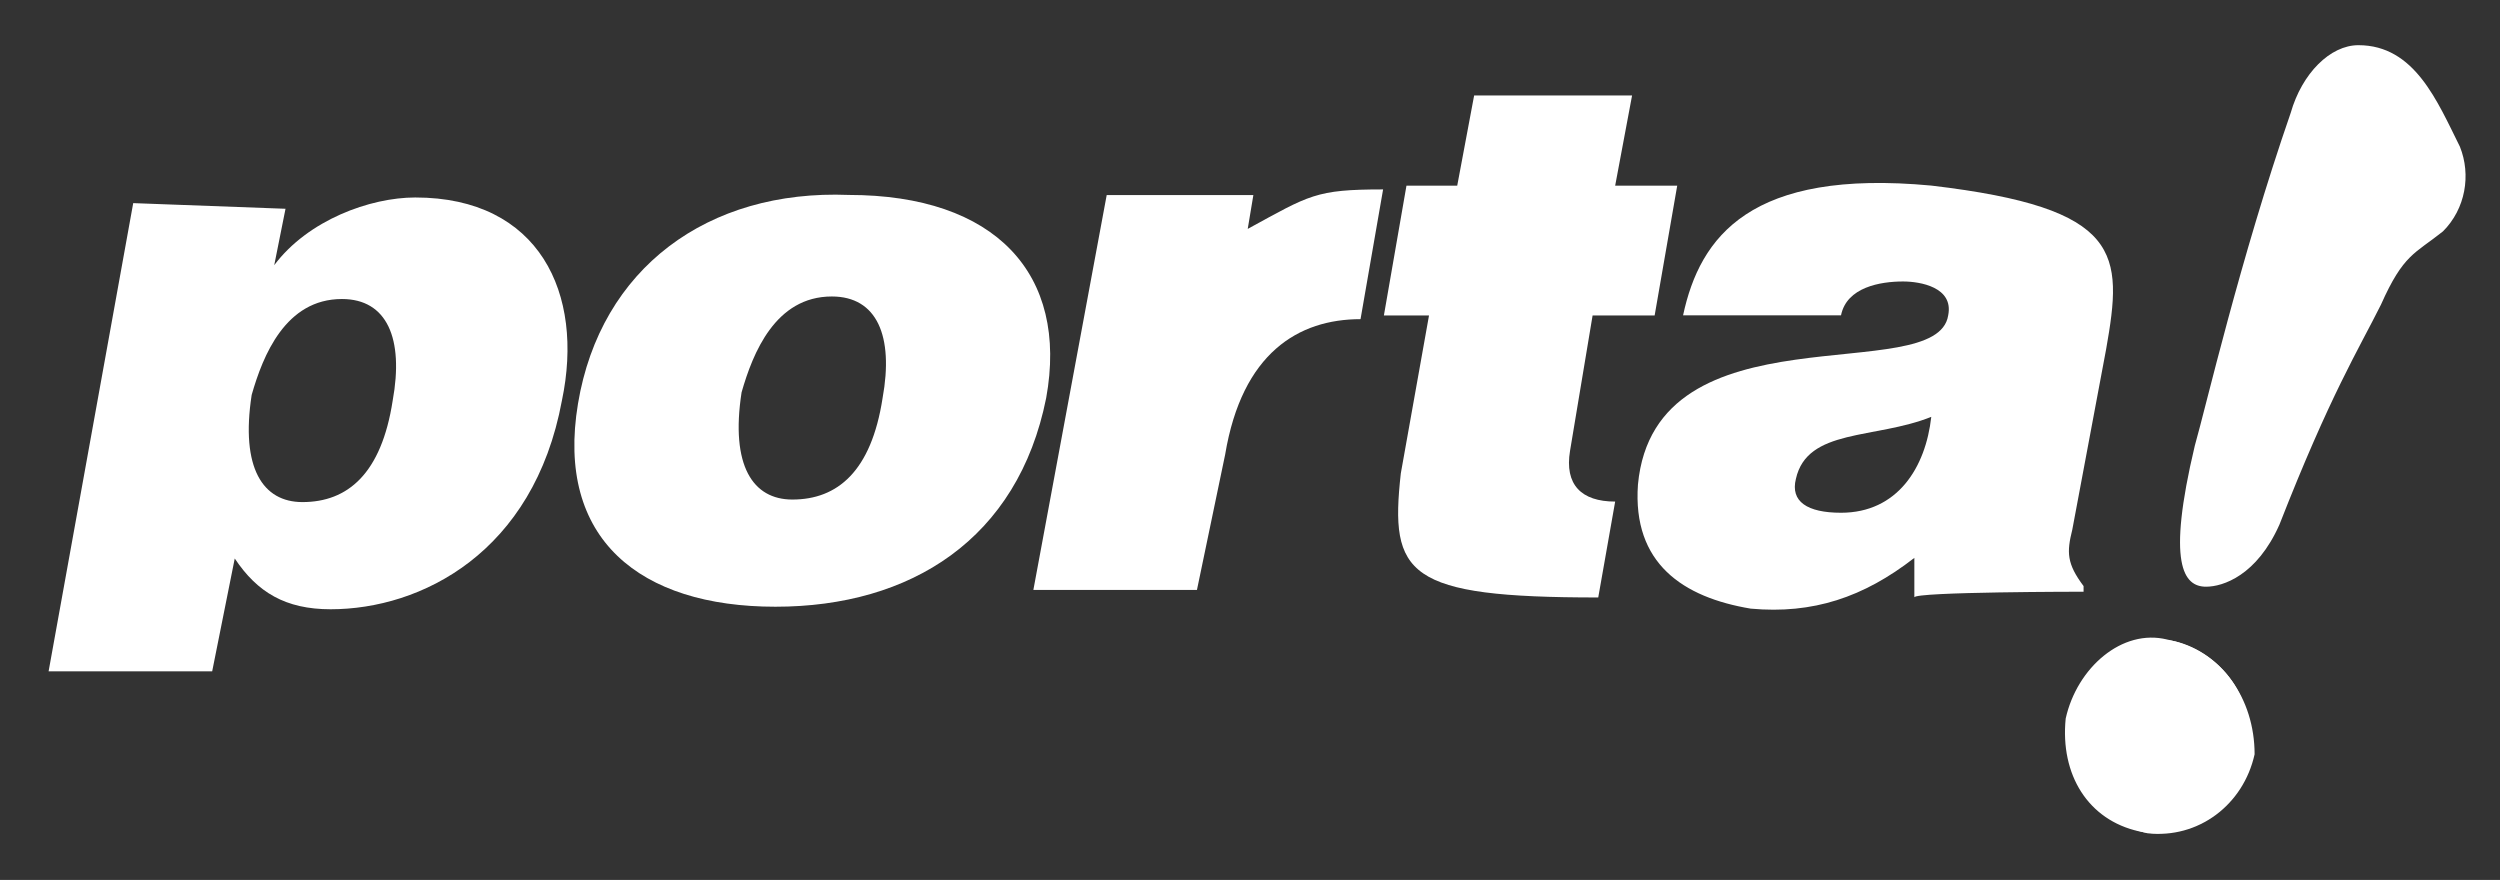
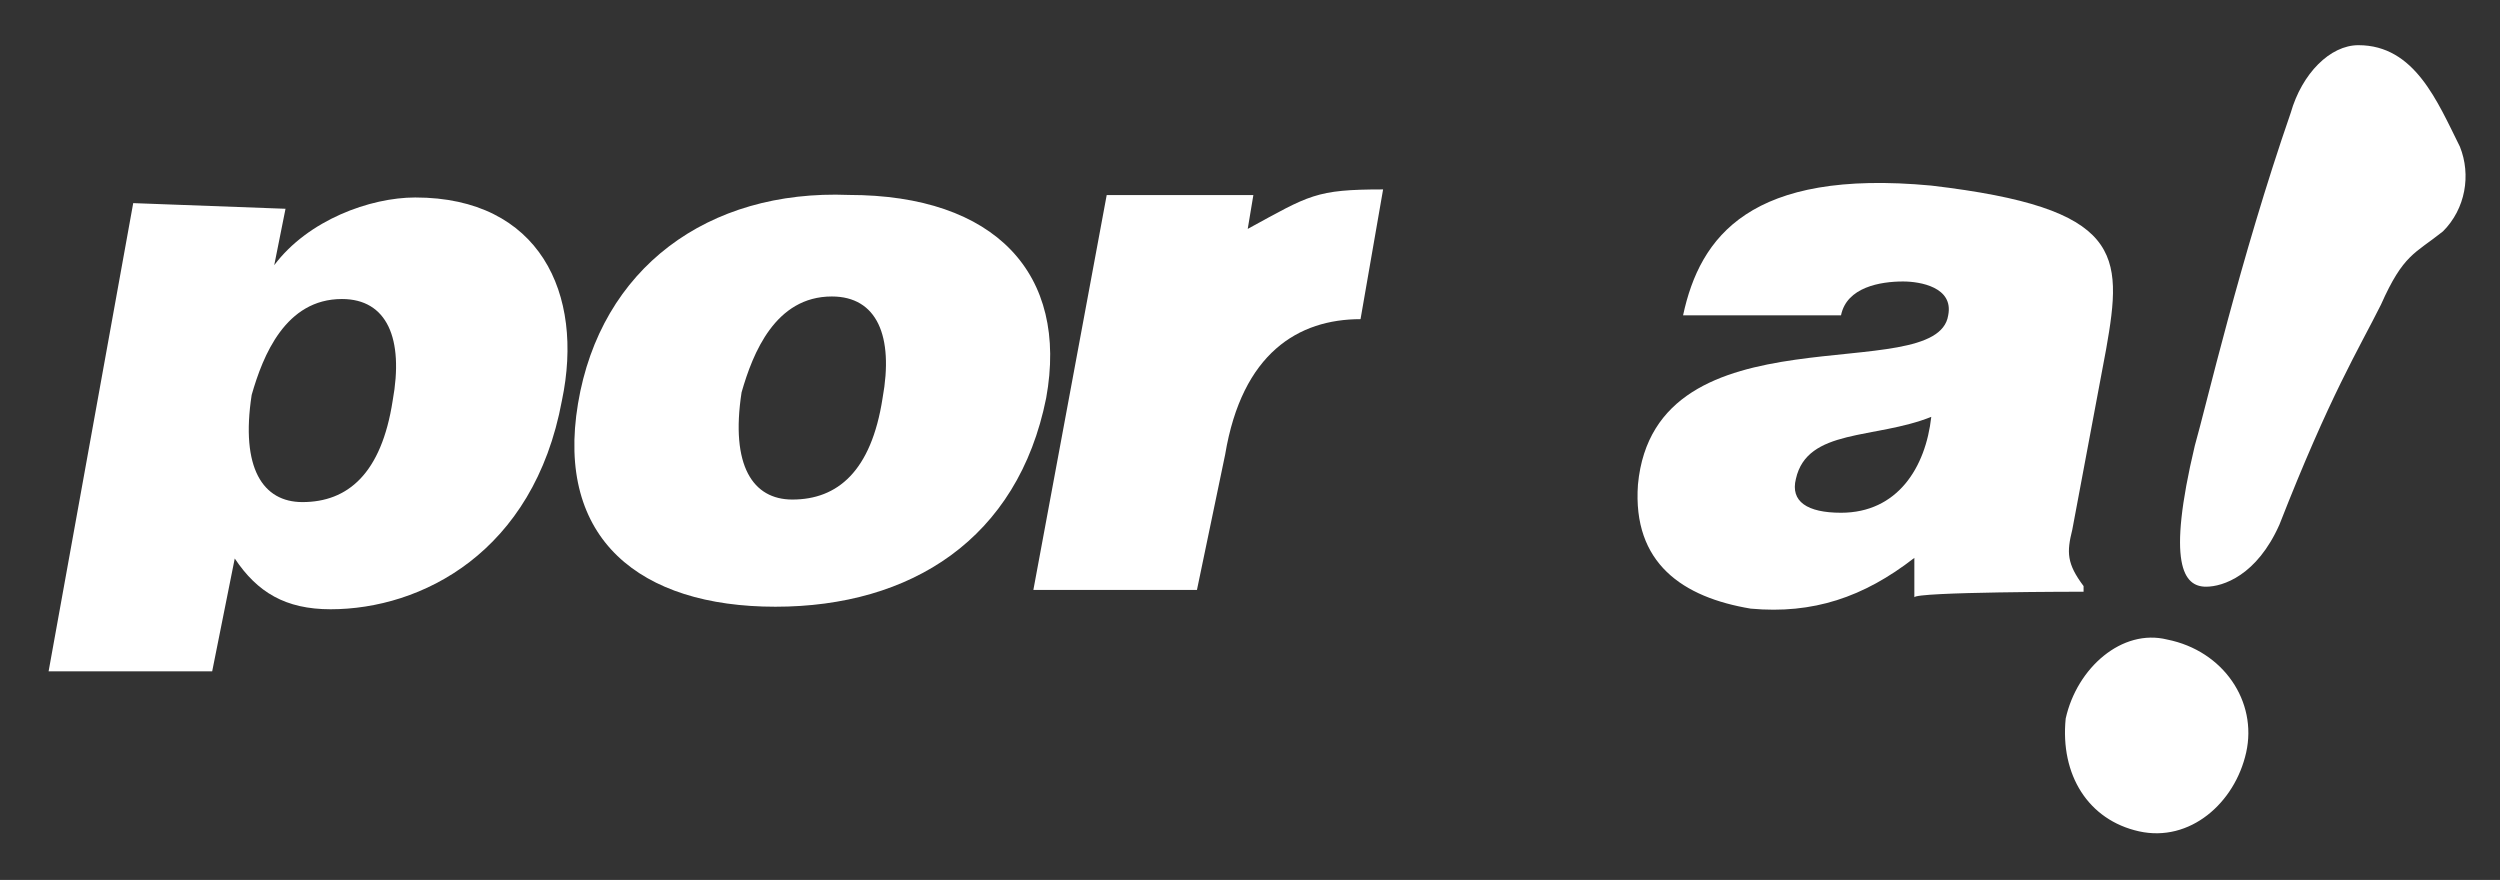
<svg xmlns="http://www.w3.org/2000/svg" xmlns:ns1="http://www.inkscape.org/namespaces/inkscape" xmlns:ns2="http://sodipodi.sourceforge.net/DTD/sodipodi-0.dtd" xmlns:xlink="http://www.w3.org/1999/xlink" version="1.1" id="svg4974" ns1:version="0.47 r22583" ns2:docname="Porta-Logo.svg" x="0px" y="0px" viewBox="0 0 55.4 19.5" style="enable-background:new 0 0 55.4 19.5;" xml:space="preserve">
  <rect x="0" y="0" width="55.4" height="19.5" fill="#333333" stroke="none" />
  <style type="text/css">
	.st0{clip-path:url(#SVGID_2_);}
	.st1{fill-rule:evenodd;clip-rule:evenodd;fill:#FFFFFF;}
	.st2{clip-path:url(#SVGID_4_);}
	.st3{clip-path:url(#SVGID_6_);}
	.st4{clip-path:url(#SVGID_8_);}
	.st5{fill:#FFFFFF;}
	.st6{fill:none;}
	.st7{clip-path:url(#SVGID_10_);}
</style>
  <g id="layer1" transform="translate(-279.012,-470.205)" ns1:groupmode="layer" ns1:label="Layer 1">
    <g id="g660" transform="matrix(1.25,0,0,-1.25,-28.276,513.045)">
      <g>
        <defs>
          <rect id="SVGID_1_" x="240.8" y="17.6" width="54" height="17.6" />
        </defs>
        <clipPath id="SVGID_2_">
          <use xlink:href="#SVGID_1_" style="overflow:visible;" />
        </clipPath>
        <g id="g662" class="st0">
          <g id="g668" transform="translate(251.892,28.971)">
            <path id="path670" class="st1" d="M0,0c0.8,0,1.1-0.7,0.9-1.8C0.7-3.1,0.1-3.6-0.7-3.6c-0.7,0-1.1,0.6-0.9,1.9C-1.4-1-1,0,0,0        M-3.7,1.7l-1.5-8.3h2.9l0.4,2c0.4-0.6,0.9-0.9,1.7-0.9c1.6,0,3.6,1,4.1,3.7c0.4,1.9-0.4,3.6-2.6,3.6c-0.8,0-1.9-0.4-2.5-1.2h0       l0.2,1L-3.7,1.7" />
          </g>
        </g>
      </g>
    </g>
    <g id="g720" transform="matrix(1.25,0,0,-1.25,-28.276,513.045)">
      <g>
        <defs>
          <rect id="SVGID_3_" x="240.8" y="17.6" width="54" height="17.6" />
        </defs>
        <clipPath id="SVGID_4_">
          <use xlink:href="#SVGID_3_" style="overflow:visible;" />
        </clipPath>
        <g id="g722" class="st2">
          <g id="g728" transform="translate(260.577,29.016)">
            <path id="path730" class="st1" d="M0,0c0.8,0,1.1-0.7,0.9-1.8C0.7-3.1,0.1-3.6-0.7-3.6c-0.7,0-1.1,0.6-0.9,1.9C-1.4-1-1,0,0,0        M-4.5-1.9C-4.9-4.3-3.4-5.5-1-5.5s4.3,1.2,4.8,3.7c0.4,2.2-0.9,3.6-3.5,3.6C-2.2,1.9-4.1,0.5-4.5-1.9" />
          </g>
        </g>
      </g>
    </g>
    <g id="g768" transform="matrix(1.25,0,0,-1.25,-28.276,513.045)">
      <g>
        <defs>
          <rect id="SVGID_5_" x="240.8" y="17.6" width="54" height="17.6" />
        </defs>
        <clipPath id="SVGID_6_">
          <use xlink:href="#SVGID_5_" style="overflow:visible;" />
        </clipPath>
        <g id="g770" class="st3">
          <g id="g776" transform="translate(264.15,23.814)">
            <path id="path778" class="st1" d="M0,0h2.9l0.5,2.4c0.3,1.8,1.3,2.4,2.4,2.4l0.4,2.3C5,7.1,4.9,7,3.8,6.4l0.1,0.6H1.3L0,0" />
          </g>
        </g>
      </g>
    </g>
    <g id="g816" transform="matrix(1.25,0,0,-1.25,-28.276,513.045)">
      <g>
        <defs>
          <rect id="SVGID_7_" x="240.8" y="17.6" width="54" height="17.6" />
        </defs>
        <clipPath id="SVGID_8_">
          <use xlink:href="#SVGID_7_" style="overflow:visible;" />
        </clipPath>
        <g id="g818" class="st4">
          <g id="g824" transform="translate(274.464,25.38)">
-             <path id="path826" class="st5" d="M0,0L0,0c-0.6,0-0.9,0.3-0.8,0.9l0.4,2.4h1.1l0.4,2.3H0l0.3,1.6h-2.8l-0.3-1.6h-0.9l-0.4-2.3       h0.8l-0.5-2.8C-4-1.3-3.7-1.7-0.3-1.7L0,0" />
-           </g>
+             </g>
          <g id="g828" transform="translate(287.64,33.471)">
            <path id="path830" class="st5" d="M0,0c-0.5,0-1-0.5-1.2-1.2c-0.9-2.6-1.5-5.2-1.7-5.9c-0.5-2.1-0.2-2.5,0.2-2.5       c0.3,0,0.9,0.2,1.3,1.1c0.9,2.3,1.4,3.1,1.8,3.9c0.4,0.9,0.6,0.9,1.1,1.3c0.4,0.4,0.5,1,0.3,1.5C1.4-1,1,0,0,0L0,0" />
          </g>
          <g id="g832" transform="translate(285.651,20.934)">
            <path id="path834" class="st5" d="M0,0c-0.2-0.9-1-1.6-1.9-1.4c-0.9,0.2-1.4,1-1.3,2c0.2,0.9,1,1.6,1.8,1.4       C-0.4,1.8,0.2,0.9,0,0" />
          </g>
          <g>
            <path class="st6" d="M283.6,22.6c0,0-0.2,0-0.4-0.3c-0.3-0.3-0.3-0.5-0.3-0.5s0.1-0.2,0.3-0.2c0,0,0.1,0.2,0.4,0.5       c0.3,0.3,0.4,0.3,0.4,0.3C283.7,22.5,283.6,22.6,283.6,22.6z" />
-             <path class="st5" d="M284.4,22.9c-0.9,0.2-1.7-0.5-1.8-1.4c-0.2-0.9,0.4-1.8,1.3-2c0.9-0.1,1.7,0.5,1.9,1.4       C285.8,21.9,285.2,22.7,284.4,22.9z" />
          </g>
        </g>
      </g>
    </g>
    <g id="g892" transform="matrix(1.25,0,0,-1.25,-28.276,513.045)">
      <g>
        <defs>
          <rect id="SVGID_9_" x="240.8" y="17.6" width="54" height="17.6" />
        </defs>
        <clipPath id="SVGID_10_">
          <use xlink:href="#SVGID_9_" style="overflow:visible;" />
        </clipPath>
        <g id="g894" class="st7">
          <g id="g900" transform="translate(278.468,25.182)">
            <path id="path902" class="st1" d="M0,0c-0.6,0-0.9,0.2-0.8,0.6c0.2,0.9,1.4,0.7,2.4,1.1C1.5,0.8,1,0,0,0 M4.3-1.4l0,0.1       C4-0.9,4-0.7,4.1-0.3l0.6,3.2C5,4.6,5,5.4,1.6,5.8c-3.2,0.3-4.1-0.9-4.4-2.3H0C0.1,4,0.7,4.1,1.1,4.1c0.3,0,0.9-0.1,0.8-0.6       c-0.2-1.3-5.2,0.2-5.5-3c-0.1-1.4,0.8-2,2-2.2c1.1-0.1,2,0.2,2.9,0.9l0-0.7C1.3-1.4,4.3-1.4,4.3-1.4z" />
          </g>
        </g>
      </g>
    </g>
  </g>
</svg>